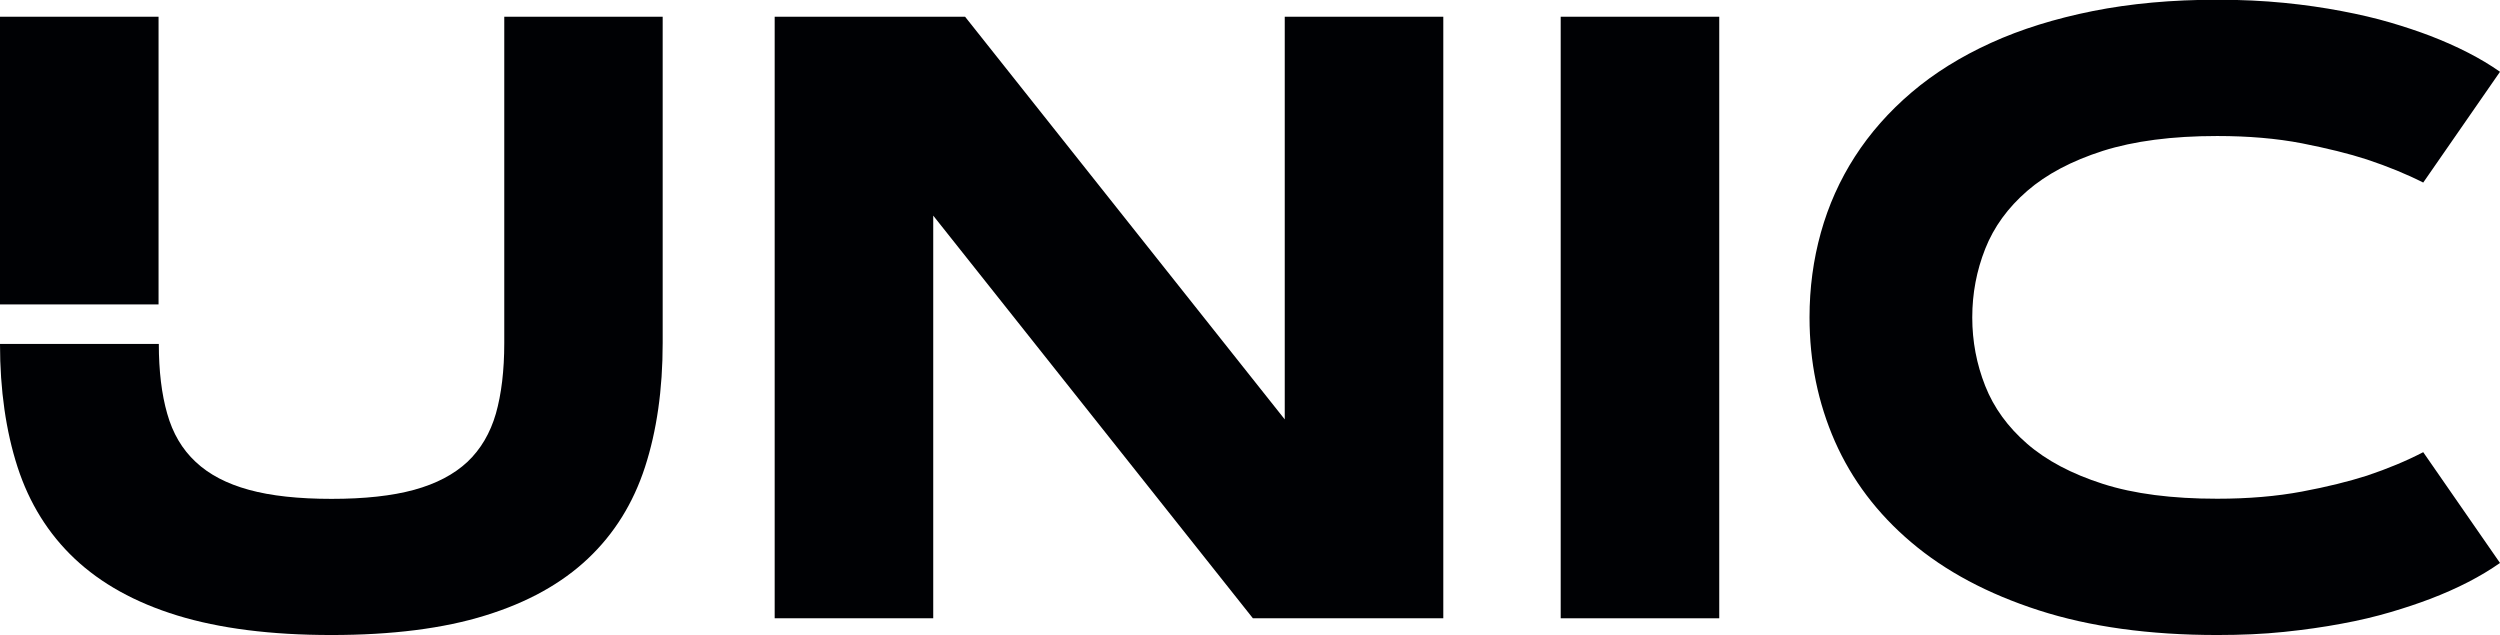
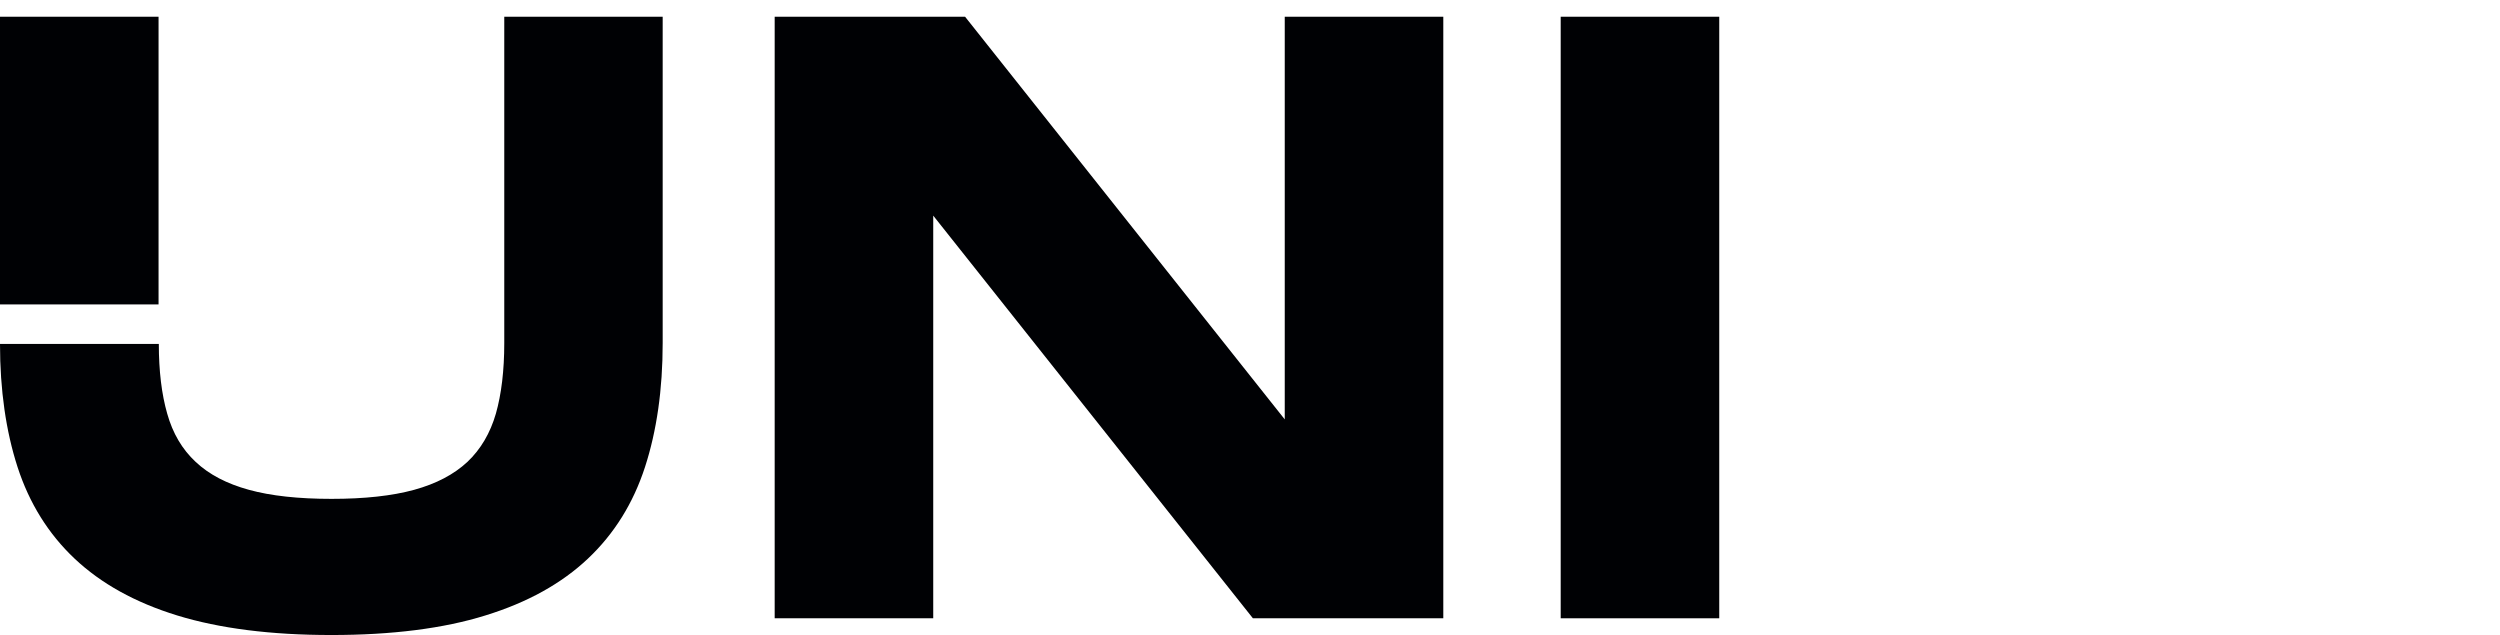
<svg xmlns="http://www.w3.org/2000/svg" id="Livello_2" data-name="Livello 2" viewBox="0 0 185.27 47.07">
  <defs>
    <style>      .cls-1 {        fill: #000104;      }    </style>
  </defs>
  <g id="Layer_1" data-name="Layer 1">
    <g>
-       <path class="cls-1" d="m57.41,1.24h14.11l23.69,29.84V1.24h11.75v44.58h-14.11l-23.69-29.84v29.84h-11.75V1.24Z" />
+       <path class="cls-1" d="m57.41,1.24h14.11l23.69,29.84V1.24h11.75v44.58h-14.11l-23.69-29.84v29.84h-11.75Z" />
      <path class="cls-1" d="m115.66,1.24h11.75v44.58h-11.75V1.24Z" />
-       <path class="cls-1" d="m146.16,23.53c0,1.76.32,3.45.96,5.07.64,1.62,1.68,3.05,3.11,4.29,1.43,1.24,3.3,2.23,5.61,2.97,2.31.74,5.13,1.1,8.47,1.1,2.32,0,4.41-.18,6.28-.53,1.87-.35,3.47-.75,4.82-1.18,1.55-.52,2.94-1.1,4.17-1.74l5.69,8.21c-1.41.99-3.14,1.89-5.19,2.67-.87.33-1.85.66-2.94.98s-2.29.61-3.61.85c-1.32.25-2.74.45-4.27.61-1.53.16-3.18.23-4.94.23-5.04,0-9.45-.61-13.23-1.83s-6.93-2.9-9.45-5.04c-2.52-2.13-4.4-4.63-5.66-7.48-1.25-2.85-1.88-5.91-1.88-9.19,0-2.18.28-4.27.84-6.28.56-2.01,1.4-3.89,2.52-5.63,1.12-1.74,2.52-3.33,4.2-4.76s3.64-2.65,5.88-3.67c2.24-1.02,4.76-1.8,7.55-2.36,2.8-.56,5.88-.84,9.23-.84,1.76,0,3.41.08,4.94.23s2.96.36,4.27.61c1.32.25,2.52.53,3.61.85,1.09.32,2.07.65,2.94.98,2.05.79,3.78,1.68,5.19,2.67l-5.69,8.21c-1.22-.62-2.61-1.19-4.17-1.71-1.35-.44-2.95-.83-4.82-1.2-1.87-.36-3.96-.54-6.28-.54-3.34,0-6.16.37-8.47,1.1-2.31.74-4.18,1.73-5.61,2.97-1.43,1.24-2.47,2.67-3.11,4.29-.64,1.62-.96,3.31-.96,5.07Z" />
      <g>
        <path class="cls-1" d="m37.37,1.24v24.19c0,2.03-.21,3.77-.62,5.22-.42,1.45-1.12,2.64-2.11,3.58-1,.93-2.31,1.62-3.95,2.07-1.64.45-3.68.67-6.12.67s-4.49-.22-6.12-.67c-1.64-.45-2.95-1.13-3.95-2.07-1-.93-1.7-2.12-2.11-3.58-.41-1.43-.62-3.16-.62-5.16H0c0,3.41.44,6.46,1.3,9.12.87,2.68,2.28,4.95,4.23,6.79,1.95,1.84,4.48,3.25,7.6,4.21s6.93,1.45,11.42,1.45,8.31-.48,11.42-1.45c3.12-.96,5.65-2.37,7.6-4.21,1.95-1.84,3.36-4.11,4.23-6.79.87-2.68,1.31-5.75,1.31-9.19V1.24h-11.75Z" />
        <rect class="cls-1" y="1.24" width="11.75" height="21.32" />
      </g>
    </g>
  </g>
</svg>